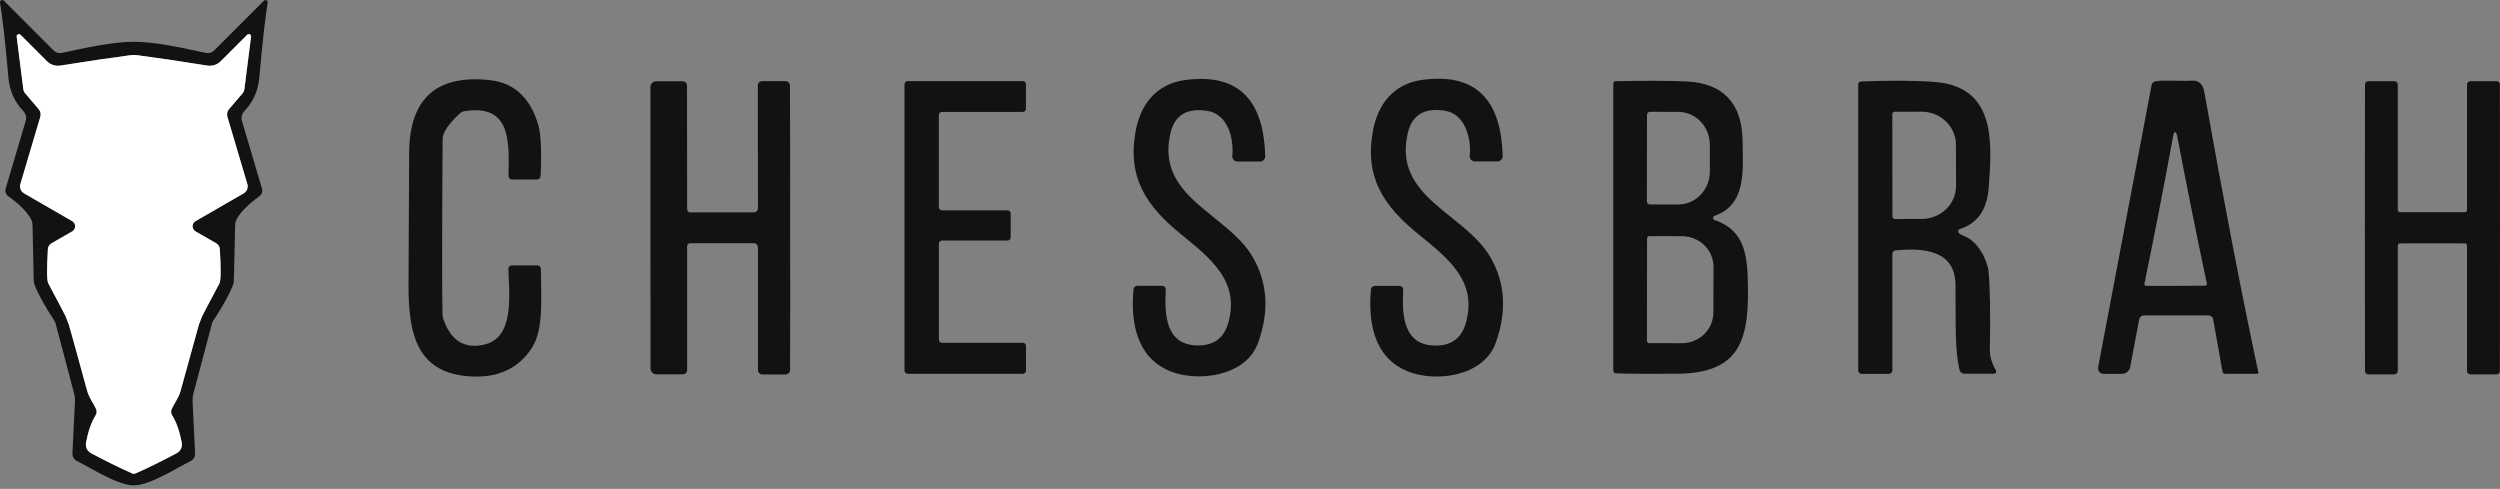
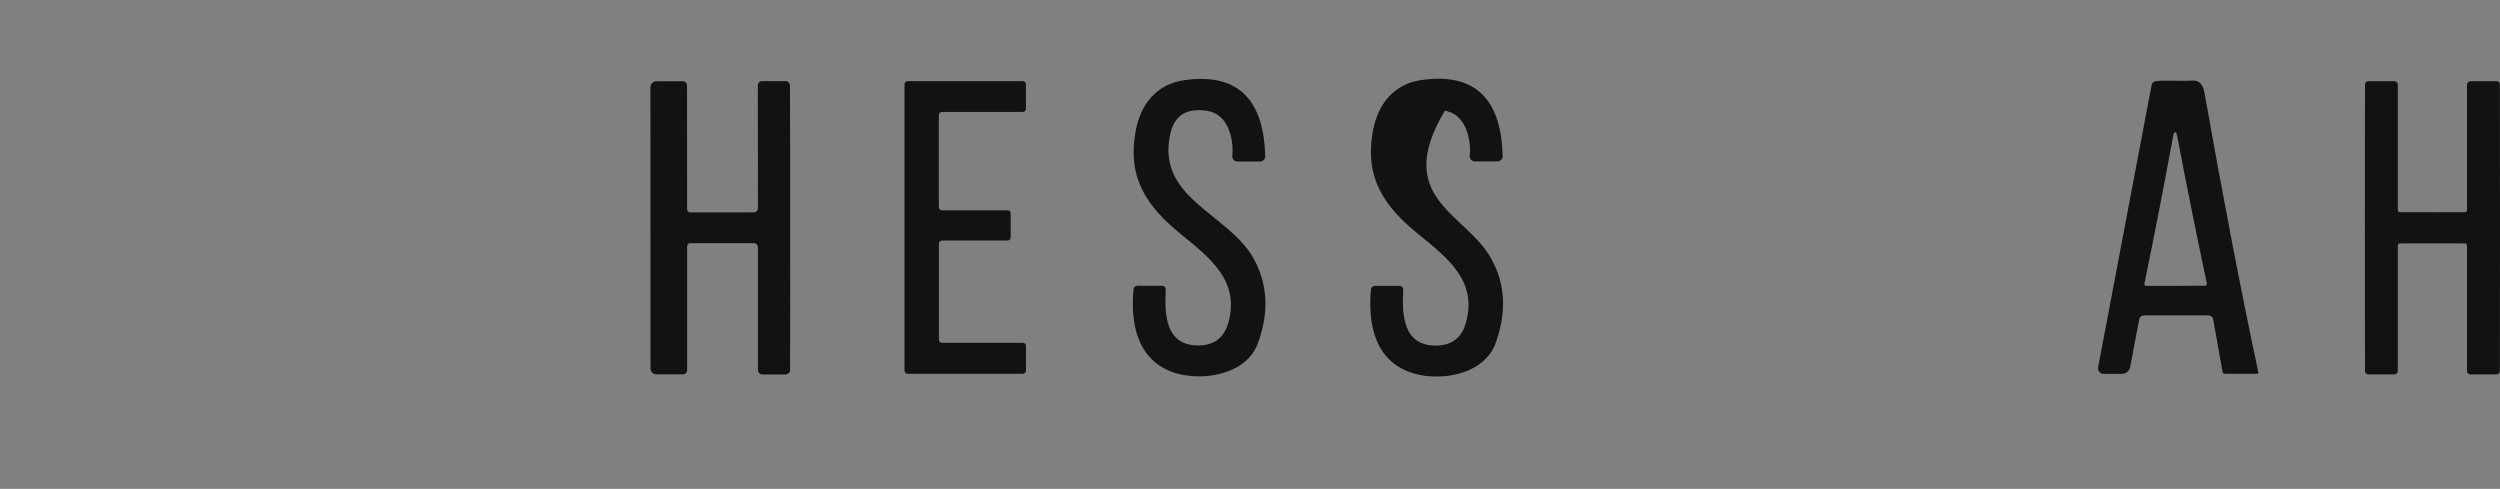
<svg xmlns="http://www.w3.org/2000/svg" width="404" height="79" viewBox="0 0 404 79" fill="none">
  <rect x="0" y="0" width="404" height="79" fill="#808080" stroke="none" />
-   <path d="M21.632 6.754C25.195 6.754 29.552 7.767 33.274 8.551C33.512 8.602 33.76 8.592 33.994 8.523C34.228 8.454 34.441 8.327 34.614 8.154L42.654 0.114C42.707 0.061 42.776 0.026 42.85 0.014C42.925 0.003 43.001 0.015 43.068 0.049C43.135 0.083 43.19 0.137 43.224 0.204C43.259 0.271 43.271 0.348 43.259 0.422C42.856 2.857 42.402 6.903 41.9 12.561C41.708 14.685 40.9 16.488 39.478 17.97C39.282 18.178 39.144 18.433 39.078 18.71C39.011 18.987 39.019 19.276 39.101 19.548L42.336 30.476C42.403 30.702 42.397 30.944 42.319 31.168C42.241 31.392 42.094 31.587 41.9 31.727C40.225 32.931 39.041 34.096 38.346 35.221C38.132 35.572 38.012 35.972 37.999 36.382L37.79 45.394C37.784 45.591 37.747 45.782 37.681 45.96C37.152 47.409 36.07 49.381 34.436 51.876C34.357 52.001 34.297 52.138 34.257 52.282L31.269 63.538C31.151 63.985 31.101 64.45 31.12 64.918L31.527 73.265C31.54 73.516 31.479 73.766 31.352 73.984C31.225 74.202 31.038 74.38 30.813 74.496C28.49 75.667 24.183 78.436 21.612 78.436C19.051 78.436 14.743 75.657 12.421 74.496C12.196 74.38 12.009 74.202 11.882 73.984C11.755 73.766 11.694 73.516 11.706 73.265L12.113 64.918C12.133 64.45 12.083 63.985 11.964 63.538L8.987 52.273C8.947 52.128 8.887 51.991 8.808 51.866C7.174 49.371 6.092 47.399 5.562 45.95C5.497 45.773 5.46 45.581 5.453 45.384L5.255 36.372C5.242 35.962 5.122 35.562 4.907 35.211C4.213 34.086 3.028 32.921 1.354 31.717C1.159 31.578 1.013 31.382 0.935 31.158C0.856 30.934 0.85 30.692 0.917 30.466L4.153 19.538C4.234 19.266 4.242 18.977 4.176 18.7C4.11 18.423 3.972 18.168 3.776 17.96C2.353 16.478 1.549 14.675 1.364 12.551C0.861 6.893 0.408 2.847 0.004 0.412C-0.007 0.338 0.005 0.261 0.039 0.194C0.074 0.127 0.128 0.073 0.195 0.039C0.263 0.005 0.339 -0.007 0.413 0.004C0.488 0.016 0.556 0.051 0.61 0.104L8.649 8.144C8.822 8.319 9.035 8.447 9.269 8.518C9.503 8.589 9.75 8.601 9.989 8.551C13.711 7.767 18.069 6.754 21.632 6.754ZM21.632 76.56C21.731 76.56 21.827 76.54 21.92 76.501C23.838 75.654 26.052 74.565 28.56 73.235C28.859 73.078 29.099 72.828 29.245 72.522C29.392 72.217 29.437 71.872 29.374 71.538C29.016 69.665 28.503 68.2 27.835 67.141C27.734 66.982 27.674 66.802 27.66 66.616C27.647 66.431 27.679 66.246 27.756 66.079C28.163 65.176 28.867 64.302 29.165 63.23C31.091 56.21 32.087 52.607 32.153 52.421C32.318 51.979 32.49 51.538 32.669 51.101C32.715 50.976 33.648 49.202 35.468 45.781C35.7 45.338 35.719 43.498 35.527 40.263C35.515 40.07 35.456 39.883 35.355 39.719C35.255 39.555 35.117 39.418 34.952 39.32L31.597 37.394C31.452 37.309 31.331 37.187 31.247 37.04C31.163 36.894 31.119 36.728 31.119 36.561C31.119 36.393 31.163 36.228 31.247 36.084C31.331 35.939 31.452 35.819 31.597 35.737L39.369 31.25C39.624 31.104 39.822 30.876 39.932 30.604C40.042 30.332 40.057 30.032 39.974 29.752L36.748 18.873C36.684 18.661 36.675 18.435 36.722 18.218C36.769 18.001 36.87 17.8 37.016 17.633L39.18 15.102C39.355 14.901 39.465 14.652 39.498 14.387L40.569 5.931C40.58 5.854 40.566 5.776 40.53 5.708C40.494 5.64 40.437 5.585 40.368 5.551C40.299 5.517 40.221 5.506 40.145 5.519C40.068 5.532 39.998 5.568 39.944 5.623L35.676 9.891C35.394 10.173 35.048 10.384 34.669 10.507C34.289 10.63 33.886 10.66 33.493 10.596C29 9.874 25.221 9.315 22.158 8.918C21.986 8.898 21.81 8.888 21.632 8.888C21.453 8.888 21.278 8.898 21.106 8.918C18.042 9.315 14.264 9.874 9.771 10.596C9.378 10.66 8.975 10.63 8.595 10.507C8.215 10.384 7.87 10.173 7.587 9.891L3.319 5.623C3.265 5.568 3.195 5.532 3.119 5.519C3.043 5.506 2.965 5.517 2.896 5.551C2.827 5.585 2.77 5.64 2.734 5.708C2.697 5.776 2.684 5.854 2.694 5.931L3.766 14.387C3.798 14.652 3.909 14.901 4.084 15.102L6.247 17.633C6.393 17.8 6.495 18.001 6.542 18.218C6.588 18.435 6.579 18.661 6.515 18.873L3.29 29.752C3.207 30.032 3.222 30.332 3.332 30.604C3.441 30.876 3.64 31.104 3.895 31.25L11.667 35.737C11.812 35.819 11.932 35.939 12.016 36.084C12.1 36.228 12.144 36.393 12.144 36.561C12.144 36.728 12.1 36.894 12.016 37.04C11.932 37.187 11.812 37.309 11.667 37.394L8.312 39.32C8.147 39.418 8.008 39.555 7.908 39.719C7.808 39.883 7.749 40.07 7.736 40.263C7.544 43.498 7.564 45.338 7.796 45.781C9.615 49.202 10.548 50.976 10.595 51.101C10.773 51.538 10.946 51.979 11.111 52.421C11.184 52.607 12.183 56.21 14.108 63.23C14.406 64.302 15.111 65.176 15.518 66.079C15.594 66.246 15.627 66.431 15.613 66.616C15.599 66.802 15.539 66.982 15.438 67.141C14.77 68.2 14.257 69.665 13.9 71.538C13.837 71.872 13.882 72.217 14.028 72.522C14.175 72.828 14.415 73.078 14.714 73.235C17.222 74.565 19.432 75.654 21.344 76.501C21.437 76.54 21.532 76.56 21.632 76.56Z" fill="#121212" />
-   <path d="M21.632 8.888C21.81 8.888 21.986 8.898 22.158 8.918C25.221 9.315 29 9.874 33.492 10.595C33.886 10.66 34.289 10.629 34.668 10.507C35.048 10.384 35.393 10.173 35.676 9.891L39.944 5.623C39.998 5.568 40.068 5.531 40.144 5.519C40.22 5.506 40.298 5.517 40.368 5.551C40.437 5.585 40.493 5.64 40.53 5.708C40.566 5.776 40.58 5.854 40.569 5.931L39.497 14.387C39.465 14.652 39.354 14.901 39.18 15.102L37.016 17.633C36.87 17.8 36.769 18.001 36.722 18.218C36.675 18.435 36.684 18.661 36.748 18.873L39.974 29.752C40.056 30.032 40.042 30.332 39.932 30.604C39.822 30.876 39.623 31.104 39.368 31.25L31.597 35.737C31.451 35.819 31.331 35.939 31.247 36.084C31.163 36.228 31.119 36.393 31.119 36.56C31.119 36.728 31.163 36.894 31.247 37.04C31.331 37.186 31.451 37.309 31.597 37.394L34.952 39.32C35.116 39.418 35.255 39.555 35.355 39.719C35.456 39.883 35.515 40.07 35.527 40.263C35.719 43.498 35.699 45.338 35.468 45.781C33.648 49.202 32.715 50.976 32.669 51.101C32.49 51.538 32.318 51.979 32.153 52.421C32.086 52.607 31.09 56.21 29.165 63.23C28.867 64.302 28.163 65.176 27.756 66.079C27.679 66.246 27.646 66.431 27.66 66.616C27.674 66.802 27.734 66.982 27.835 67.141C28.503 68.2 29.016 69.665 29.373 71.538C29.437 71.872 29.392 72.217 29.245 72.522C29.099 72.828 28.858 73.078 28.56 73.235C26.052 74.565 23.838 75.654 21.919 76.501C21.827 76.54 21.731 76.56 21.632 76.56C21.532 76.56 21.436 76.54 21.344 76.501C19.431 75.654 17.221 74.565 14.713 73.235C14.415 73.078 14.174 72.828 14.028 72.522C13.881 72.217 13.836 71.872 13.9 71.538C14.257 69.665 14.77 68.2 15.438 67.141C15.539 66.982 15.599 66.802 15.613 66.616C15.627 66.431 15.594 66.246 15.518 66.079C15.111 65.176 14.406 64.302 14.108 63.23C12.183 56.21 11.183 52.607 11.111 52.421C10.945 51.979 10.773 51.538 10.595 51.101C10.548 50.976 9.615 49.202 7.796 45.781C7.564 45.338 7.544 43.498 7.736 40.263C7.749 40.07 7.808 39.883 7.908 39.719C8.008 39.555 8.147 39.418 8.312 39.32L11.666 37.394C11.812 37.309 11.932 37.186 12.016 37.04C12.1 36.894 12.144 36.728 12.144 36.56C12.144 36.393 12.1 36.228 12.016 36.084C11.932 35.939 11.812 35.819 11.666 35.737L3.895 31.25C3.64 31.104 3.441 30.876 3.331 30.604C3.222 30.332 3.207 30.032 3.289 29.752L6.515 18.873C6.579 18.661 6.588 18.435 6.541 18.218C6.495 18.001 6.393 17.8 6.247 17.633L4.083 15.102C3.909 14.901 3.798 14.652 3.766 14.387L2.694 5.931C2.683 5.854 2.697 5.776 2.733 5.708C2.77 5.64 2.826 5.585 2.896 5.551C2.965 5.517 3.043 5.506 3.119 5.519C3.195 5.531 3.265 5.568 3.319 5.623L7.587 9.891C7.87 10.173 8.215 10.384 8.595 10.507C8.975 10.629 9.378 10.66 9.771 10.595C14.264 9.874 18.042 9.315 21.105 8.918C21.278 8.898 21.453 8.888 21.632 8.888Z" fill="white" />
-   <path d="M82.177 28.442C82.257 23.191 82.733 16.749 75.1 17.96C74.784 18.006 74.489 18.148 74.257 18.367C72.444 20.061 71.534 21.441 71.527 22.506C71.428 37.322 71.421 46.747 71.507 50.784C71.514 51.06 71.564 51.335 71.656 51.598C72.88 55.118 75.133 56.468 78.415 55.647C83.17 54.446 82.276 47.469 82.147 43.469C82.145 43.394 82.157 43.32 82.183 43.25C82.209 43.18 82.249 43.116 82.3 43.063C82.351 43.009 82.412 42.966 82.48 42.937C82.547 42.908 82.62 42.893 82.693 42.893H86.862C87.005 42.893 87.142 42.95 87.244 43.052C87.347 43.154 87.405 43.293 87.408 43.439C87.418 48.154 87.904 53.206 85.949 56.223C83.818 59.505 80.579 61.043 76.232 60.838C67.319 60.421 65.979 53.93 66.018 45.94C66.045 41.348 66.078 34.284 66.118 24.749C66.151 15.982 70.468 12.045 79.07 12.938C83.067 13.355 85.707 15.78 86.991 20.213C87.421 21.695 87.543 24.448 87.358 28.471C87.35 28.616 87.289 28.752 87.185 28.852C87.082 28.952 86.945 29.007 86.802 29.007H82.733C82.659 29.007 82.586 28.993 82.518 28.964C82.45 28.936 82.388 28.894 82.336 28.841C82.285 28.788 82.244 28.726 82.216 28.657C82.189 28.589 82.176 28.515 82.177 28.442Z" fill="#121212" />
  <path d="M183.169 46.764C183.186 46.603 183.261 46.453 183.381 46.345C183.5 46.237 183.654 46.178 183.814 46.178L187.794 46.188C187.875 46.188 187.955 46.205 188.029 46.237C188.103 46.269 188.17 46.316 188.226 46.376C188.282 46.435 188.325 46.505 188.353 46.582C188.381 46.659 188.394 46.741 188.389 46.823C188.171 50.813 188.32 55.836 193.65 55.826C196.224 55.819 197.848 54.565 198.523 52.064C200.31 45.434 195.734 41.831 190.871 37.871C185.313 33.355 182.156 28.779 183.506 21.255C184.3 16.809 186.911 13.573 191.437 12.948C200.637 11.667 204.25 16.789 204.459 25.235C204.461 25.349 204.441 25.462 204.4 25.568C204.358 25.674 204.295 25.771 204.216 25.852C204.136 25.933 204.041 25.998 203.937 26.042C203.832 26.086 203.719 26.109 203.605 26.109L199.963 26.099C199.847 26.1 199.733 26.076 199.628 26.029C199.522 25.983 199.428 25.914 199.35 25.828C199.272 25.742 199.213 25.64 199.177 25.53C199.141 25.419 199.128 25.302 199.139 25.186C199.417 22.337 198.394 18.437 195.139 17.921C191.83 17.398 189.835 18.589 189.154 21.494C186.682 31.965 198.374 34.436 202.484 41.612C204.859 45.755 205.13 50.357 203.298 55.419C201.322 60.868 193.501 61.801 189.045 59.965C183.596 57.712 182.712 51.995 183.169 46.764Z" fill="#121212" />
-   <path d="M221.541 46.784C221.558 46.623 221.633 46.473 221.753 46.365C221.872 46.257 222.026 46.197 222.186 46.198H226.166C226.248 46.198 226.328 46.215 226.403 46.248C226.478 46.28 226.546 46.328 226.602 46.389C226.658 46.45 226.701 46.521 226.728 46.599C226.756 46.677 226.767 46.761 226.761 46.843C226.553 50.833 226.702 55.865 232.042 55.846C234.616 55.839 236.24 54.582 236.915 52.074C238.702 45.434 234.116 41.831 229.243 37.871C223.675 33.355 220.508 28.779 221.848 21.245C222.642 16.789 225.253 13.543 229.779 12.918C239 11.628 242.622 16.749 242.831 25.206C242.833 25.32 242.813 25.433 242.772 25.539C242.73 25.644 242.667 25.741 242.588 25.822C242.508 25.904 242.413 25.968 242.308 26.012C242.204 26.057 242.091 26.079 241.977 26.079H238.335C238.219 26.08 238.105 26.056 238 26.009C237.894 25.963 237.8 25.894 237.722 25.808C237.644 25.722 237.585 25.62 237.549 25.51C237.513 25.399 237.5 25.282 237.511 25.166C237.779 22.308 236.756 18.407 233.491 17.891C230.182 17.368 228.187 18.562 227.506 21.474C225.044 31.965 236.746 34.427 240.875 41.603C243.258 45.752 243.532 50.36 241.699 55.429C239.724 60.888 231.893 61.831 227.436 59.995C221.977 57.742 221.084 52.024 221.541 46.784Z" fill="#121212" />
+   <path d="M221.541 46.784C221.558 46.623 221.633 46.473 221.753 46.365C221.872 46.257 222.026 46.197 222.186 46.198H226.166C226.248 46.198 226.328 46.215 226.403 46.248C226.478 46.28 226.546 46.328 226.602 46.389C226.658 46.45 226.701 46.521 226.728 46.599C226.756 46.677 226.767 46.761 226.761 46.843C226.553 50.833 226.702 55.865 232.042 55.846C234.616 55.839 236.24 54.582 236.915 52.074C238.702 45.434 234.116 41.831 229.243 37.871C223.675 33.355 220.508 28.779 221.848 21.245C222.642 16.789 225.253 13.543 229.779 12.918C239 11.628 242.622 16.749 242.831 25.206C242.833 25.32 242.813 25.433 242.772 25.539C242.73 25.644 242.667 25.741 242.588 25.822C242.508 25.904 242.413 25.968 242.308 26.012C242.204 26.057 242.091 26.079 241.977 26.079H238.335C238.219 26.08 238.105 26.056 238 26.009C237.894 25.963 237.8 25.894 237.722 25.808C237.644 25.722 237.585 25.62 237.549 25.51C237.513 25.399 237.5 25.282 237.511 25.166C237.779 22.308 236.756 18.407 233.491 17.891C225.044 31.965 236.746 34.427 240.875 41.603C243.258 45.752 243.532 50.36 241.699 55.429C239.724 60.888 231.893 61.831 227.436 59.995C221.977 57.742 221.084 52.024 221.541 46.784Z" fill="#121212" />
  <path d="M127.685 36.809C127.705 44.597 127.702 52.256 127.675 59.786C127.675 59.881 127.657 59.975 127.62 60.063C127.584 60.151 127.531 60.231 127.463 60.298C127.396 60.366 127.316 60.419 127.228 60.456C127.14 60.492 127.046 60.511 126.951 60.511H123.189C123.002 60.511 122.823 60.436 122.691 60.304C122.559 60.172 122.484 59.993 122.484 59.806V39.975C122.484 39.796 122.413 39.624 122.287 39.498C122.16 39.371 121.989 39.3 121.81 39.3H111.537C111.405 39.3 111.279 39.352 111.186 39.445C111.093 39.538 111.04 39.665 111.04 39.796V59.816C111.04 59.995 110.969 60.166 110.843 60.293C110.716 60.42 110.544 60.491 110.365 60.491H106.068C105.818 60.491 105.578 60.391 105.401 60.215C105.224 60.038 105.125 59.798 105.125 59.548C105.118 58.906 105.115 51.33 105.115 36.819C105.108 22.308 105.105 14.728 105.105 14.079C105.105 13.829 105.204 13.589 105.381 13.413C105.558 13.236 105.798 13.136 106.048 13.136H110.346C110.525 13.136 110.696 13.207 110.823 13.334C110.949 13.461 111.021 13.632 111.021 13.811L111.04 33.831C111.04 33.963 111.093 34.089 111.186 34.182C111.279 34.275 111.405 34.327 111.537 34.327L121.81 34.317C121.989 34.317 122.16 34.246 122.287 34.12C122.413 33.993 122.484 33.821 122.484 33.642L122.465 13.811C122.465 13.624 122.539 13.445 122.671 13.313C122.803 13.181 122.982 13.107 123.169 13.107H126.931C127.123 13.107 127.308 13.183 127.443 13.319C127.579 13.455 127.656 13.639 127.656 13.831C127.689 21.361 127.699 29.02 127.685 36.809Z" fill="#121212" />
  <path d="M165.799 55.905V59.895C165.799 60.029 165.746 60.158 165.651 60.253C165.556 60.348 165.427 60.401 165.293 60.401H146.673C146.538 60.401 146.41 60.348 146.315 60.253C146.22 60.158 146.167 60.029 146.167 59.895V13.613C146.167 13.479 146.22 13.35 146.315 13.255C146.41 13.16 146.538 13.107 146.673 13.107H165.283C165.417 13.107 165.546 13.16 165.641 13.255C165.736 13.35 165.789 13.479 165.789 13.613V17.583C165.789 17.717 165.736 17.846 165.641 17.941C165.546 18.036 165.417 18.089 165.283 18.089H152.221C152.087 18.089 151.958 18.142 151.863 18.238C151.768 18.332 151.715 18.461 151.715 18.595V33.484C151.715 33.618 151.768 33.747 151.863 33.842C151.958 33.937 152.087 33.99 152.221 33.99H162.821C162.956 33.99 163.084 34.043 163.179 34.138C163.274 34.233 163.328 34.362 163.328 34.496V38.367C163.328 38.501 163.274 38.63 163.179 38.725C163.084 38.82 162.956 38.873 162.821 38.873H152.231C152.097 38.873 151.968 38.926 151.873 39.021C151.778 39.116 151.725 39.245 151.725 39.379V54.893C151.725 55.027 151.778 55.156 151.873 55.251C151.968 55.346 152.097 55.399 152.231 55.399H165.293C165.427 55.399 165.556 55.452 165.651 55.547C165.746 55.642 165.799 55.771 165.799 55.905Z" fill="#121212" />
-   <path d="M277.064 34.893C276.996 34.917 276.937 34.961 276.896 35.02C276.854 35.079 276.832 35.149 276.832 35.221C276.832 35.292 276.854 35.362 276.896 35.421C276.937 35.48 276.996 35.524 277.064 35.548C282.185 37.335 282.404 41.503 282.473 46.754C282.582 55.389 280.746 60.272 271.198 60.392C267.214 60.438 263.856 60.418 261.123 60.332C261.011 60.327 260.905 60.279 260.827 60.197C260.75 60.116 260.706 60.008 260.707 59.895V13.484C260.707 13.388 260.744 13.296 260.811 13.228C260.877 13.159 260.968 13.119 261.064 13.117C266.377 13.024 270.228 13.04 272.617 13.166C278.414 13.474 281.51 16.64 281.6 22.715C281.669 27.776 282.205 33.047 277.064 34.893ZM266.156 18.556L266.136 32.551C266.136 32.68 266.187 32.803 266.278 32.895C266.369 32.986 266.493 33.037 266.622 33.037L271.178 33.047C272.536 33.049 273.84 32.492 274.802 31.498C275.765 30.505 276.307 29.155 276.309 27.747V23.399C276.311 22.702 276.18 22.011 275.923 21.366C275.667 20.722 275.291 20.136 274.816 19.642C274.342 19.148 273.778 18.755 273.157 18.487C272.536 18.219 271.87 18.081 271.198 18.079L266.642 18.069C266.513 18.069 266.389 18.121 266.298 18.212C266.207 18.303 266.156 18.427 266.156 18.556ZM266.166 38.536L266.146 55.072C266.146 55.17 266.184 55.264 266.253 55.335C266.321 55.405 266.415 55.446 266.513 55.449L271.783 55.459C272.452 55.46 273.114 55.333 273.733 55.085C274.351 54.837 274.913 54.472 275.387 54.012C275.86 53.552 276.237 53.006 276.494 52.404C276.751 51.803 276.884 51.157 276.885 50.506L276.905 43.141C276.907 41.825 276.374 40.562 275.42 39.629C274.467 38.697 273.173 38.171 271.823 38.168L266.553 38.158C266.502 38.157 266.452 38.166 266.405 38.184C266.358 38.203 266.316 38.23 266.28 38.265C266.243 38.301 266.215 38.343 266.195 38.389C266.176 38.435 266.166 38.485 266.166 38.536Z" fill="#121212" />
-   <path d="M316.576 37.692C316.702 37.824 316.977 37.973 317.4 38.139C319.693 39.022 321.192 42.129 321.35 43.886C321.595 46.44 321.665 50.632 321.559 56.461C321.539 57.573 321.867 58.704 322.541 59.856C322.573 59.91 322.589 59.971 322.589 60.034C322.589 60.096 322.573 60.158 322.542 60.212C322.511 60.266 322.466 60.312 322.412 60.343C322.358 60.374 322.296 60.391 322.234 60.392H317.44C317.261 60.391 317.087 60.332 316.947 60.224C316.807 60.117 316.708 59.966 316.666 59.796C315.881 56.6 316.07 52.322 316.01 46.059C315.961 40.431 310.919 40.025 306.323 40.461C306.181 40.476 306.05 40.542 305.954 40.647C305.859 40.751 305.807 40.887 305.807 41.027V59.846C305.807 59.998 305.746 60.145 305.639 60.253C305.531 60.361 305.384 60.421 305.231 60.421H300.844C300.697 60.421 300.556 60.363 300.451 60.259C300.347 60.154 300.289 60.013 300.289 59.865V13.613C300.289 13.498 300.334 13.387 300.415 13.304C300.497 13.221 300.608 13.171 300.725 13.166C305.655 12.974 309.662 13.004 312.745 13.256C322.571 14.05 321.926 23.052 321.37 30.357C321.106 33.891 319.564 36.104 316.745 36.997C316.676 37.019 316.614 37.058 316.565 37.11C316.516 37.163 316.481 37.227 316.464 37.297C316.447 37.367 316.448 37.44 316.468 37.509C316.488 37.578 316.525 37.642 316.576 37.692ZM305.797 18.447L305.817 35.002C305.817 35.054 305.827 35.105 305.847 35.153C305.868 35.2 305.897 35.243 305.934 35.28C305.971 35.316 306.015 35.344 306.063 35.363C306.111 35.382 306.162 35.391 306.214 35.389L310.561 35.379C312.033 35.377 313.443 34.812 314.482 33.808C315.52 32.805 316.102 31.446 316.1 30.03L316.08 23.38C316.079 22.678 315.934 21.984 315.654 21.337C315.374 20.689 314.964 20.101 314.448 19.607C313.932 19.111 313.319 18.719 312.646 18.452C311.972 18.185 311.25 18.048 310.522 18.05L306.174 18.059C306.073 18.062 305.978 18.104 305.907 18.176C305.837 18.249 305.797 18.346 305.797 18.447Z" fill="#121212" />
  <path d="M348.269 13.156C349.569 12.879 352.03 13.156 354.293 13.027C355.352 12.968 356 13.613 356.239 14.963C359.249 31.975 362.151 47.039 364.943 60.153C364.951 60.182 364.951 60.212 364.945 60.242C364.938 60.271 364.925 60.298 364.906 60.322C364.887 60.346 364.863 60.366 364.835 60.379C364.807 60.393 364.776 60.401 364.745 60.401H359.564C359.466 60.401 359.372 60.367 359.297 60.305C359.223 60.243 359.173 60.158 359.157 60.064L357.648 51.588C357.618 51.415 357.527 51.259 357.393 51.146C357.259 51.034 357.089 50.972 356.914 50.972H346.452C346.274 50.972 346.102 51.034 345.964 51.148C345.827 51.262 345.732 51.421 345.698 51.598L344.239 59.3C344.181 59.615 344.014 59.9 343.767 60.105C343.52 60.31 343.21 60.422 342.889 60.421H339.951C339.817 60.421 339.685 60.391 339.564 60.333C339.443 60.276 339.336 60.193 339.251 60.09C339.166 59.986 339.104 59.866 339.071 59.736C339.037 59.606 339.033 59.471 339.058 59.34L347.703 13.732C347.732 13.591 347.801 13.461 347.901 13.359C348.002 13.257 348.129 13.187 348.269 13.156ZM351.584 46.198C353.827 46.192 355.415 46.182 356.348 46.168C356.39 46.168 356.432 46.158 356.471 46.139C356.509 46.12 356.542 46.093 356.569 46.058C356.596 46.024 356.615 45.984 356.624 45.941C356.634 45.899 356.635 45.854 356.626 45.811C354.879 37.56 353.297 29.695 351.881 22.218C351.776 21.643 351.65 21.355 351.504 21.355C351.365 21.355 351.243 21.643 351.137 22.218C349.767 29.709 348.235 37.583 346.542 45.841C346.532 45.885 346.533 45.93 346.544 45.974C346.554 46.017 346.574 46.058 346.601 46.092C346.629 46.127 346.664 46.154 346.703 46.172C346.743 46.191 346.786 46.2 346.829 46.198C347.756 46.205 349.341 46.205 351.584 46.198Z" fill="#121212" />
  <path d="M393.082 34.297C395.901 34.297 397.644 34.294 398.313 34.288C398.408 34.285 398.499 34.245 398.566 34.177C398.633 34.108 398.67 34.016 398.67 33.92V13.672C398.67 13.525 398.729 13.384 398.833 13.279C398.937 13.175 399.079 13.117 399.226 13.117H403.434C403.505 13.115 403.575 13.128 403.64 13.154C403.706 13.179 403.766 13.218 403.816 13.267C403.867 13.315 403.907 13.374 403.936 13.438C403.964 13.503 403.979 13.572 403.98 13.643C403.993 14.304 404 22.026 404 36.809C404 51.591 403.993 59.313 403.98 59.975C403.979 60.045 403.964 60.114 403.936 60.179C403.907 60.244 403.867 60.302 403.816 60.351C403.766 60.4 403.706 60.438 403.64 60.464C403.575 60.489 403.505 60.502 403.434 60.501H399.226C399.079 60.501 398.937 60.442 398.833 60.338C398.729 60.234 398.67 60.092 398.67 59.945V39.697C398.67 39.601 398.633 39.509 398.566 39.441C398.499 39.372 398.408 39.332 398.313 39.33C397.644 39.323 395.901 39.32 393.082 39.32C390.257 39.32 388.513 39.323 387.851 39.33C387.803 39.33 387.755 39.339 387.711 39.358C387.666 39.376 387.626 39.403 387.592 39.437C387.558 39.471 387.531 39.512 387.512 39.556C387.494 39.601 387.484 39.649 387.484 39.697V59.945C387.484 60.092 387.426 60.234 387.321 60.338C387.217 60.442 387.076 60.501 386.928 60.501H382.72C382.579 60.501 382.445 60.446 382.344 60.347C382.244 60.249 382.187 60.115 382.184 59.975C382.171 59.32 382.164 51.598 382.164 36.809C382.164 22.026 382.171 14.304 382.184 13.643C382.187 13.502 382.244 13.368 382.344 13.27C382.445 13.172 382.579 13.117 382.72 13.117H386.928C387.076 13.117 387.217 13.175 387.321 13.279C387.426 13.384 387.484 13.525 387.484 13.672V33.92C387.484 34.018 387.523 34.111 387.592 34.18C387.661 34.249 387.754 34.288 387.851 34.288C388.513 34.294 390.257 34.297 393.082 34.297Z" fill="#121212" />
</svg>